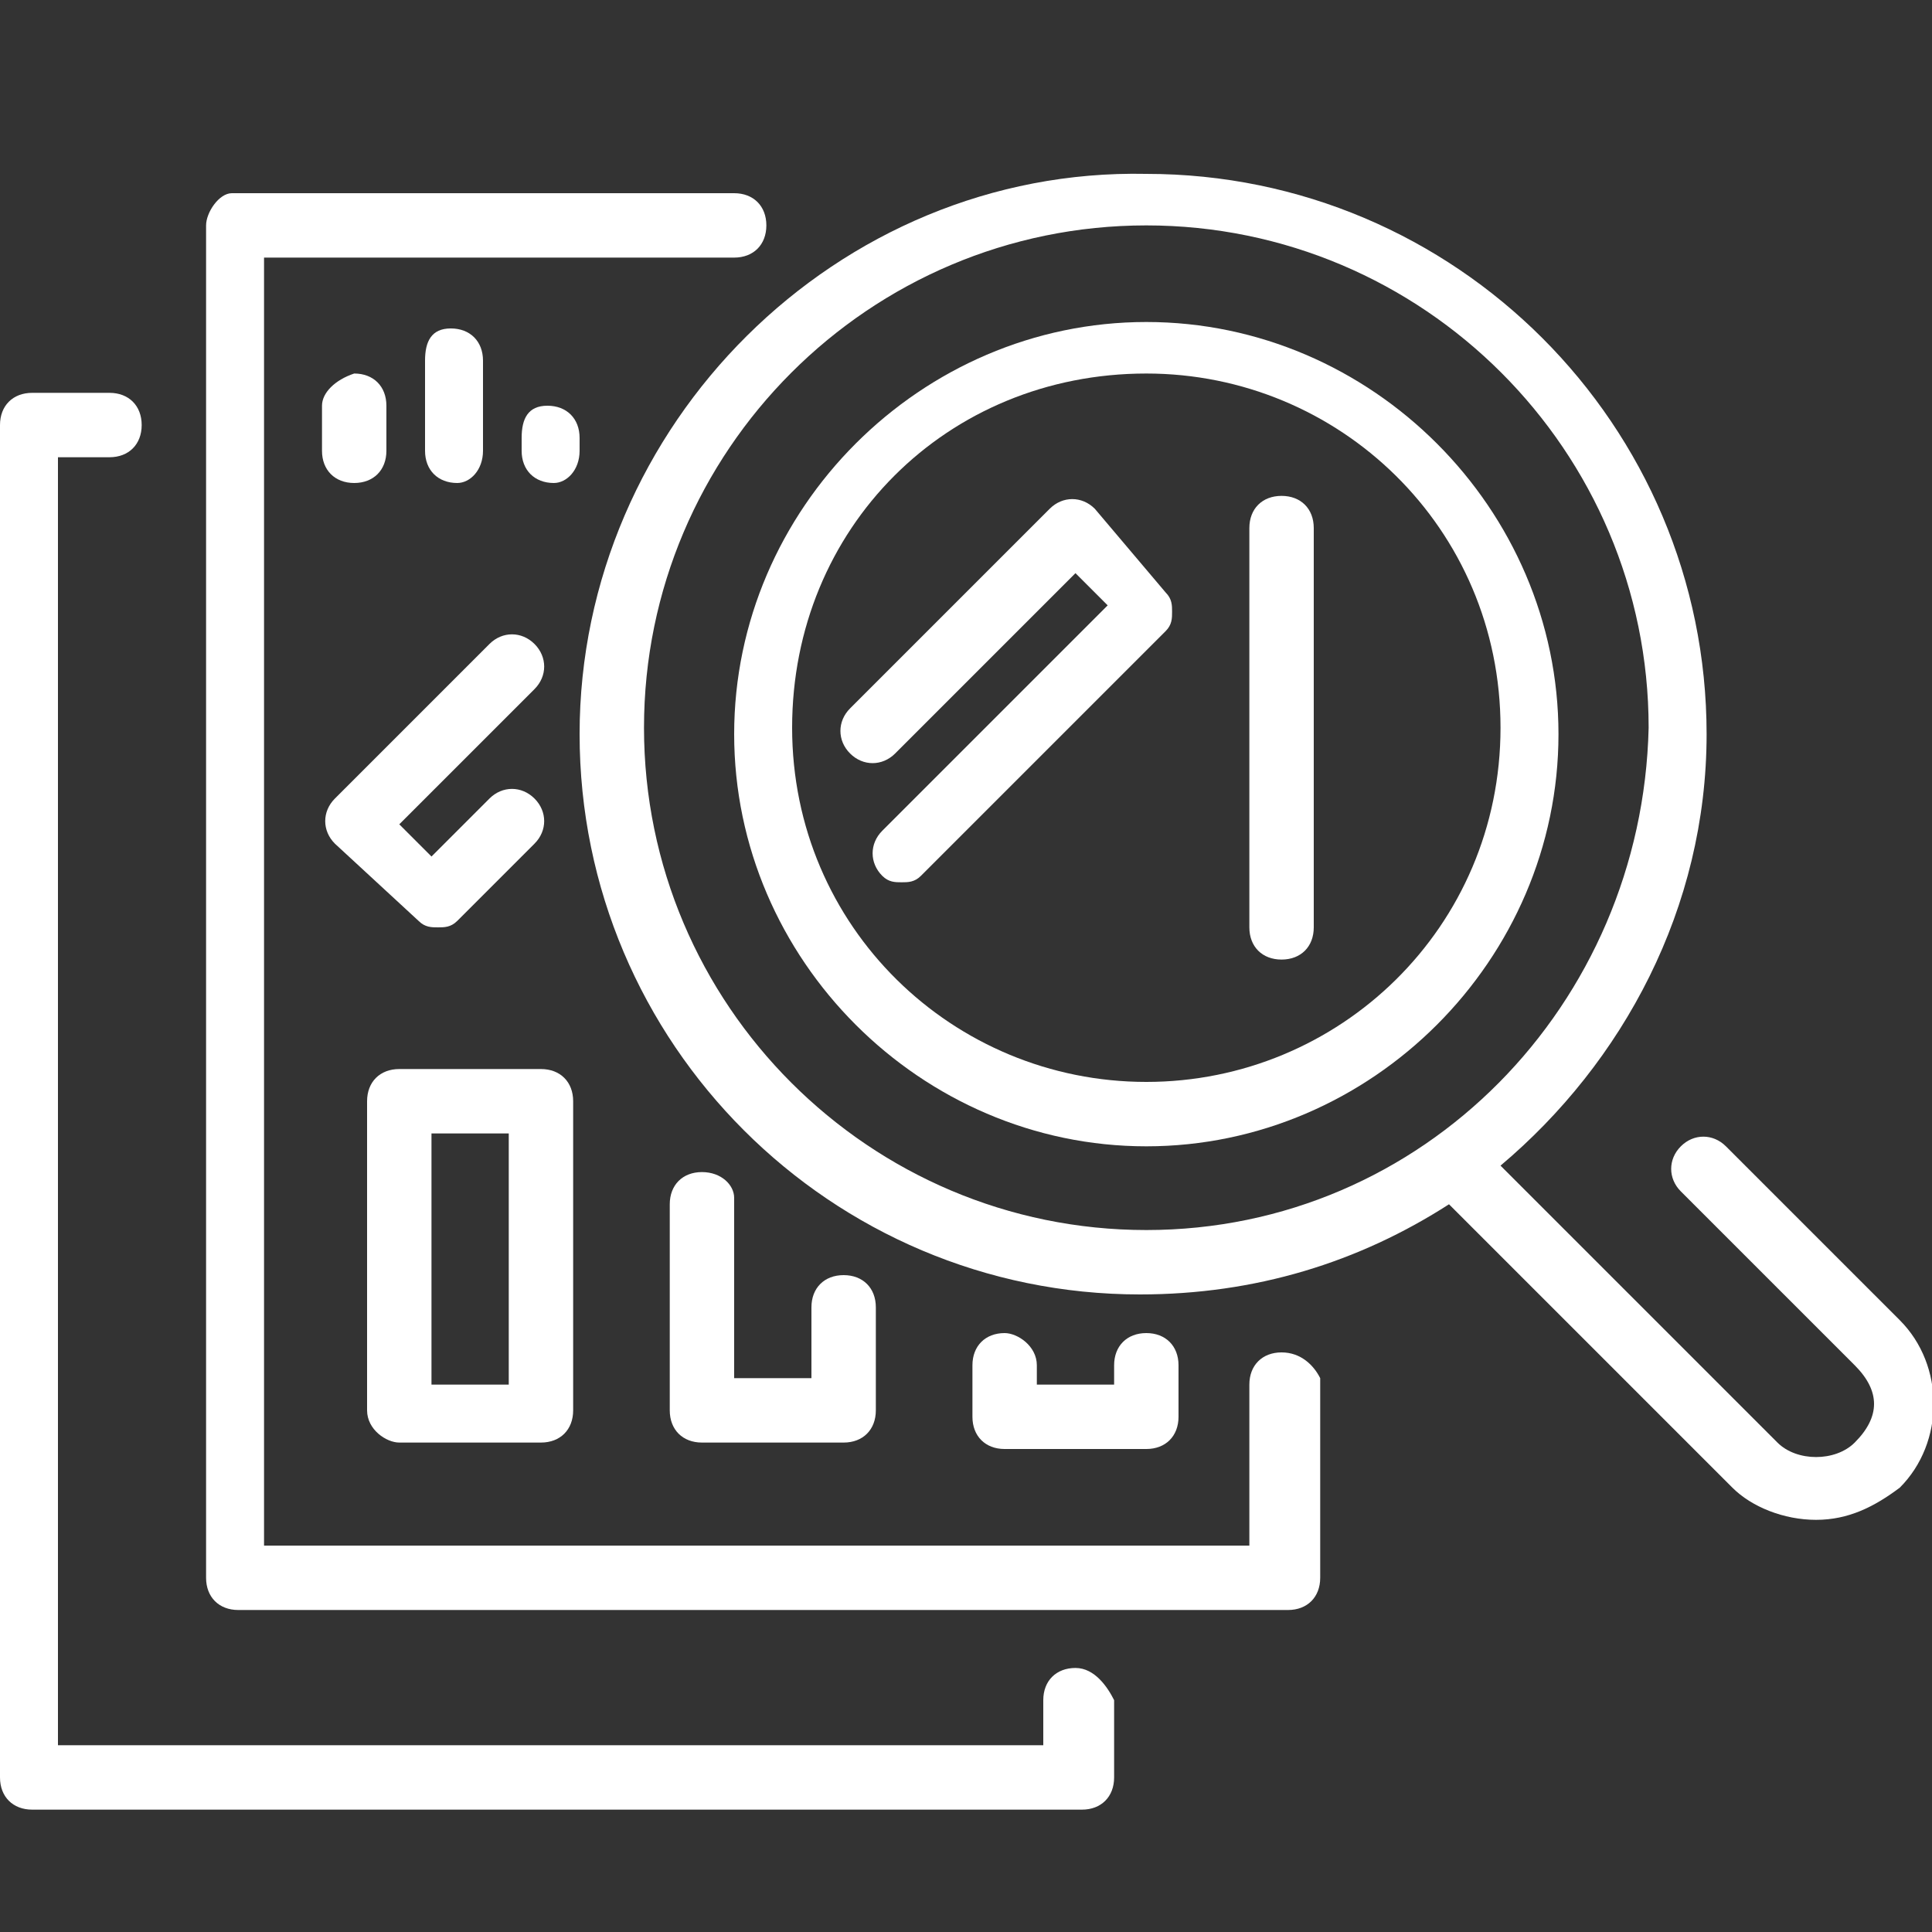
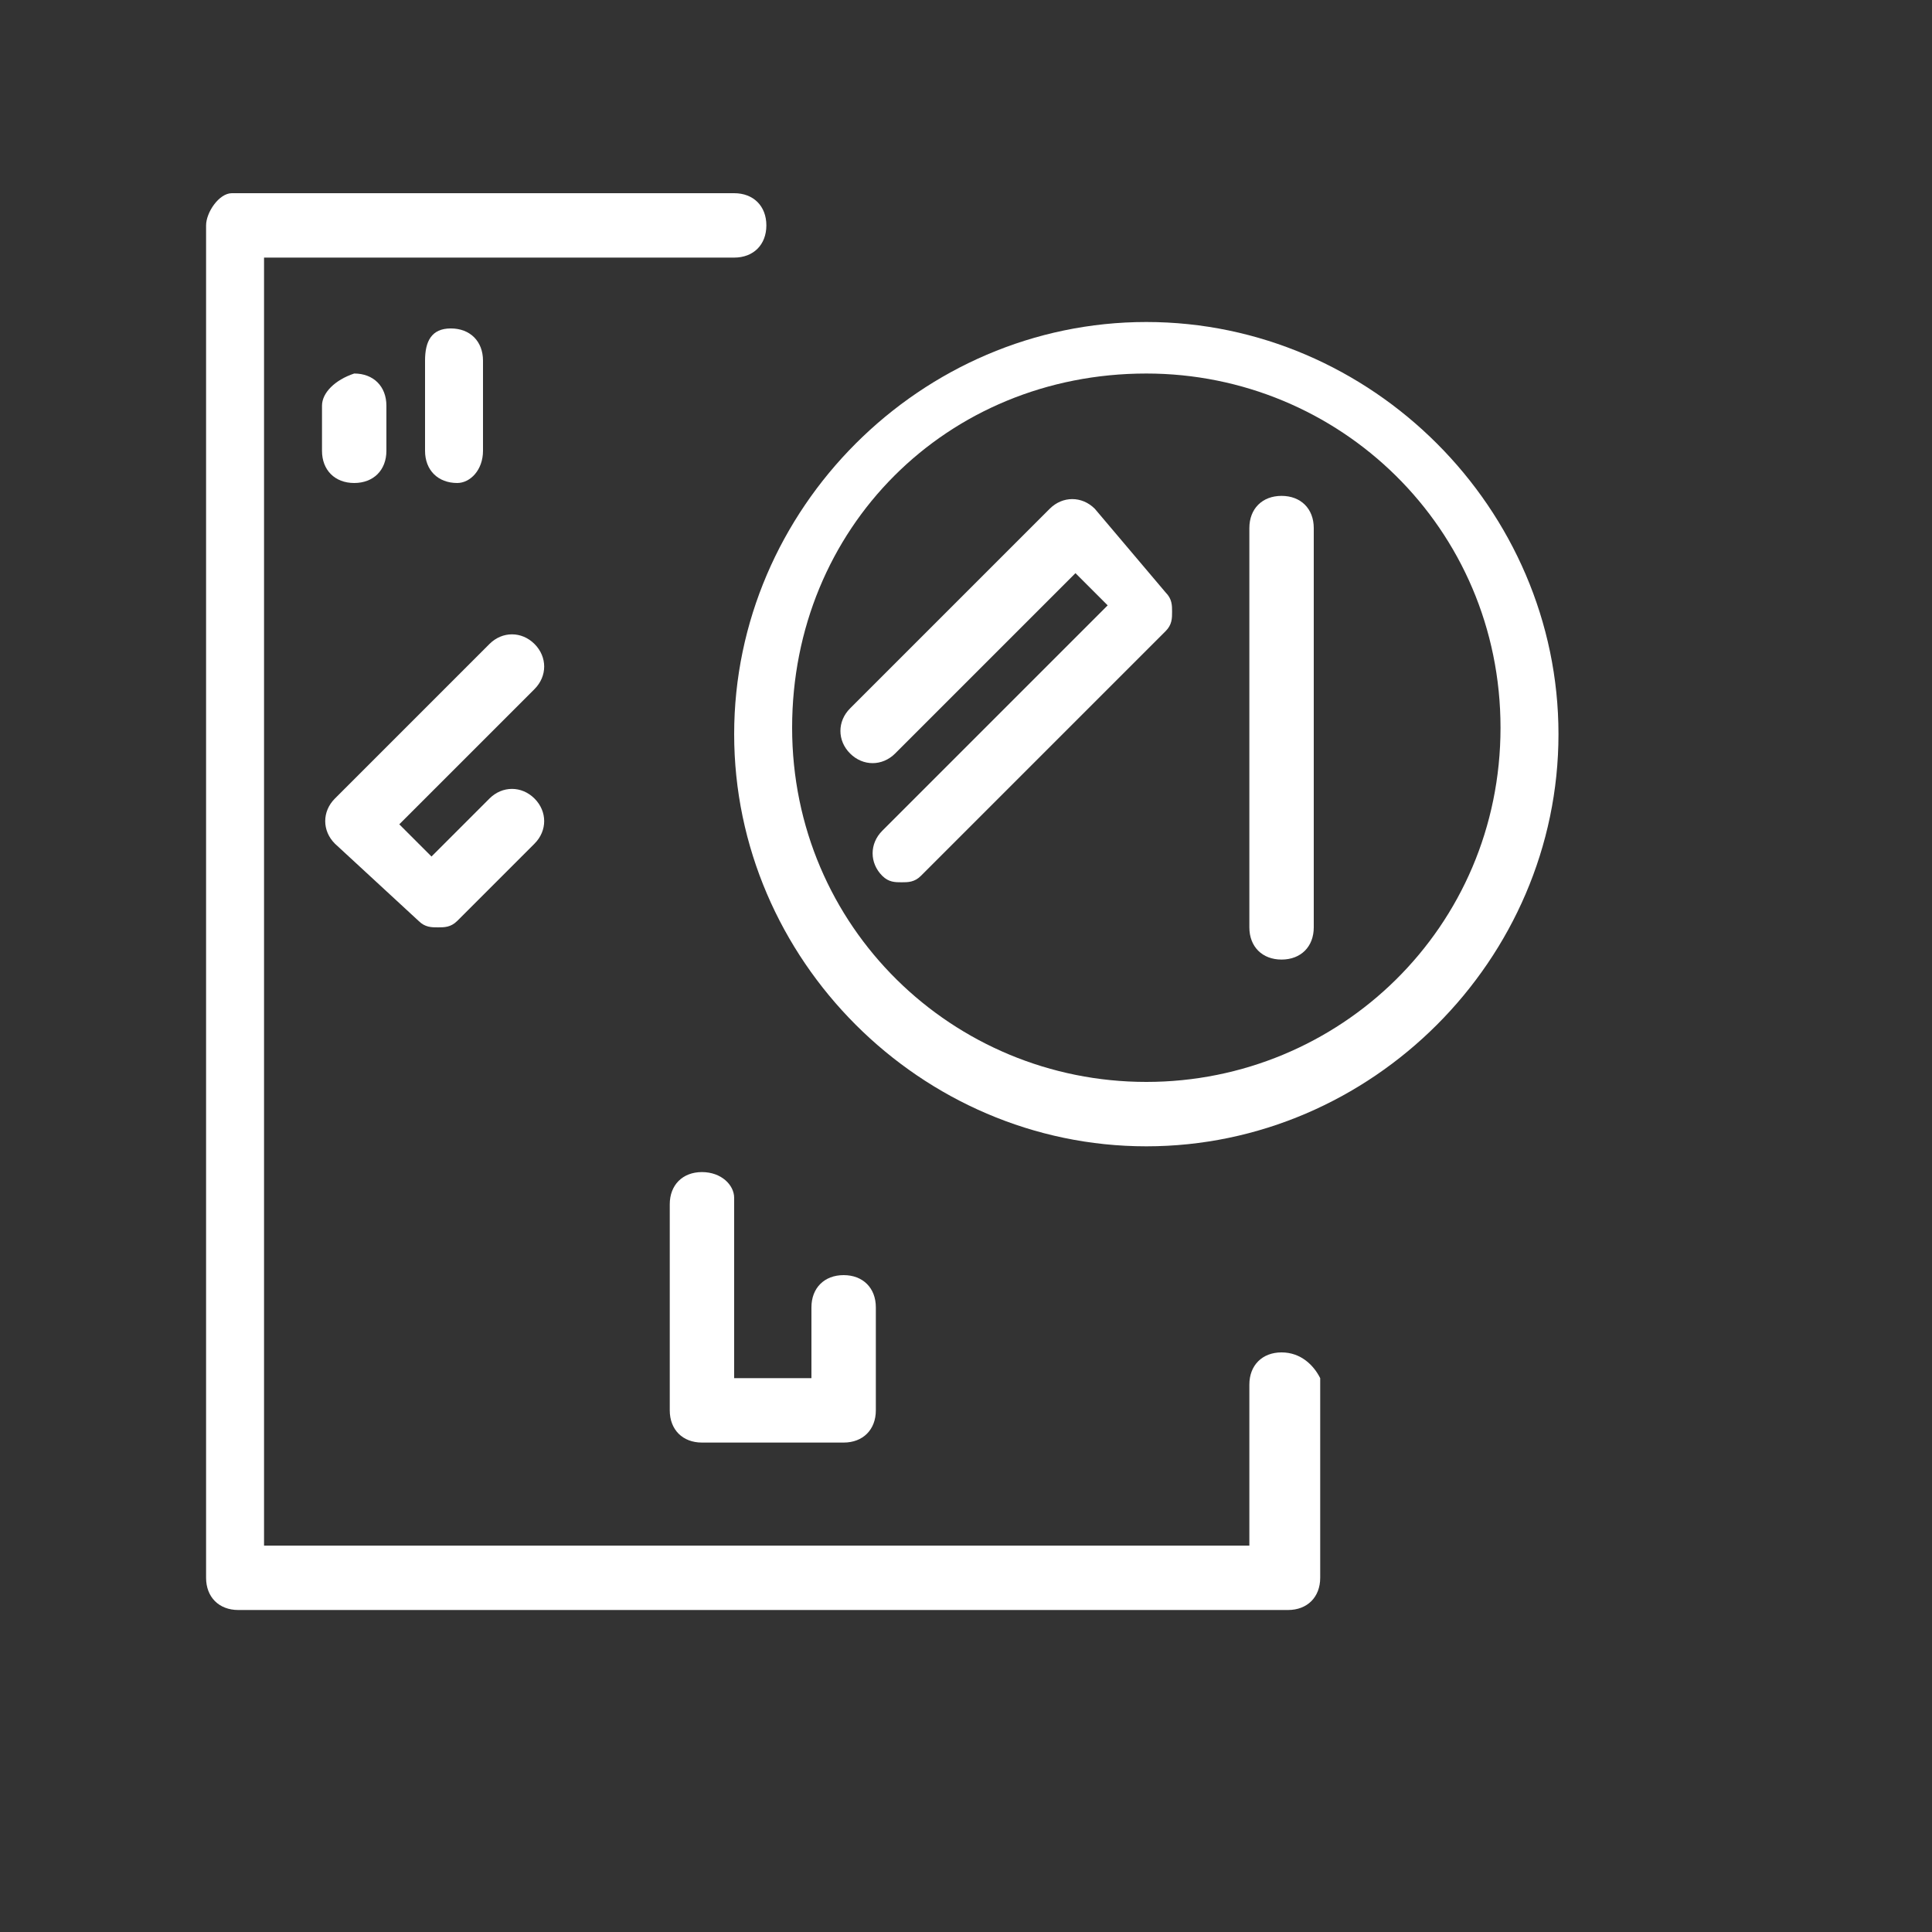
<svg xmlns="http://www.w3.org/2000/svg" id="Layer_1" x="0px" y="0px" viewBox="0 0 30 30" style="enable-background:new 0 0 30 30;" xml:space="preserve">
  <rect x="0" y="0" width="30" height="30" fill="#333333" stroke="none" />
  <style type="text/css">	.st0{fill:#FFFFFF;}</style>
  <g>
-     <path class="st0" d="M16.7,25.9c-0.3,0-0.5,0.2-0.5,0.5v0.7H0.9V7.1h0.8c0.3,0,0.5-0.2,0.5-0.5c0-0.3-0.2-0.5-0.5-0.5H0.5  C0.2,6.1,0,6.3,0,6.6v21c0,0.3,0.2,0.5,0.5,0.5h16.3c0.3,0,0.5-0.2,0.5-0.5v-1.2C17.2,26.2,17,25.9,16.7,25.9z" />
    <path class="st0" d="M19.9,21c-0.3,0-0.5,0.2-0.5,0.5V24H4.1V4h7.3c0.3,0,0.5-0.2,0.5-0.5S11.7,3,11.4,3H3.6C3.4,3,3.2,3.3,3.2,3.5  v21c0,0.3,0.2,0.5,0.5,0.5h16.3c0.3,0,0.5-0.2,0.5-0.5v-3.1C20.4,21.2,20.2,21,19.9,21z" />
    <path class="st0" d="M19.9,7.7c-0.3,0-0.5,0.2-0.5,0.5v6.2c0,0.3,0.2,0.5,0.5,0.5c0.3,0,0.5-0.2,0.5-0.5V8.2  C20.4,7.9,20.2,7.7,19.9,7.7z" />
-     <path class="st0" d="M6.2,22.4h2.2c0.3,0,0.5-0.2,0.5-0.5v-4.8c0-0.3-0.2-0.5-0.5-0.5H6.2c-0.3,0-0.5,0.2-0.5,0.5v4.8  C5.7,22.2,6,22.4,6.2,22.4z M6.7,17.6h1.2v3.9H6.7V17.6z" />
    <path class="st0" d="M10.9,18.2c-0.3,0-0.5,0.2-0.5,0.5v3.2c0,0.3,0.2,0.5,0.5,0.5h2.2c0.3,0,0.5-0.2,0.5-0.5v-1.6  c0-0.3-0.2-0.5-0.5-0.5c-0.3,0-0.5,0.2-0.5,0.5v1.1h-1.2v-2.8C11.4,18.4,11.2,18.2,10.9,18.2z" />
-     <path class="st0" d="M15.6,20.7c-0.3,0-0.5,0.2-0.5,0.5v0.8c0,0.3,0.2,0.5,0.5,0.5h2.2c0.3,0,0.5-0.2,0.5-0.5v-0.8  c0-0.3-0.2-0.5-0.5-0.5c-0.3,0-0.5,0.2-0.5,0.5v0.3h-1.2v-0.3C16.1,20.9,15.8,20.7,15.6,20.7z" />
    <path class="st0" d="M17,7.9c-0.2-0.2-0.5-0.2-0.7,0L13.2,11c-0.2,0.2-0.2,0.5,0,0.7c0.2,0.2,0.5,0.2,0.7,0l2.8-2.8l0.5,0.5  l-3.5,3.5c-0.2,0.2-0.2,0.5,0,0.7c0.1,0.1,0.2,0.1,0.3,0.1c0.1,0,0.2,0,0.3-0.1l3.8-3.8c0.1-0.1,0.1-0.2,0.1-0.3  c0-0.1,0-0.2-0.1-0.3L17,7.9z" />
    <path class="st0" d="M6.5,14.3c0.1,0.1,0.2,0.1,0.3,0.1c0.1,0,0.2,0,0.3-0.1l1.2-1.2c0.2-0.2,0.2-0.5,0-0.7c-0.2-0.2-0.5-0.2-0.7,0  l-0.9,0.9l-0.5-0.5l2.1-2.1c0.2-0.2,0.2-0.5,0-0.7c-0.2-0.2-0.5-0.2-0.7,0l-2.4,2.4c-0.2,0.2-0.2,0.5,0,0.7L6.5,14.3z" />
-     <path class="st0" d="M29.5,20.5l-2.7-2.7c-0.2-0.2-0.5-0.2-0.7,0c-0.2,0.2-0.2,0.5,0,0.7l2.7,2.7c0.2,0.2,0.3,0.4,0.3,0.6  c0,0.2-0.1,0.4-0.3,0.6c-0.3,0.3-0.9,0.3-1.2,0l-4.3-4.3c1.9-1.6,3.2-4,3.2-6.7c0-4.8-3.9-8.7-8.7-8.7C13,2.6,9,6.6,9,11.4  s3.9,8.7,8.7,8.7c1.8,0,3.4-0.5,4.8-1.4l4.4,4.4c0.3,0.3,0.8,0.5,1.3,0.5c0.5,0,0.9-0.2,1.3-0.5C30.2,22.4,30.2,21.2,29.5,20.5z   M17.8,19.1c-4.3,0-7.8-3.5-7.8-7.8c0-4.3,3.5-7.8,7.8-7.8c4.3,0,7.8,3.5,7.8,7.8C25.5,15.6,22.1,19.1,17.8,19.1z" />
    <path class="st0" d="M17.8,5c-3.5,0-6.4,2.9-6.4,6.4s2.9,6.4,6.4,6.4c3.5,0,6.4-2.9,6.4-6.4S21.3,5,17.8,5z M17.8,16.8  c-3,0-5.5-2.4-5.5-5.5s2.4-5.5,5.5-5.5c3,0,5.5,2.4,5.5,5.5S20.8,16.8,17.8,16.8z" />
    <path class="st0" d="M6,7V6.3c0-0.3-0.2-0.5-0.5-0.5C5.2,5.9,5,6.1,5,6.3V7c0,0.3,0.2,0.5,0.5,0.5C5.8,7.5,6,7.3,6,7z" />
    <path class="st0" d="M7.5,7V5.6c0-0.3-0.2-0.5-0.5-0.5S6.6,5.3,6.6,5.6V7c0,0.3,0.2,0.5,0.5,0.5C7.3,7.5,7.5,7.3,7.5,7z" />
-     <path class="st0" d="M9,7V6.8c0-0.3-0.2-0.5-0.5-0.5S8.1,6.5,8.1,6.8V7c0,0.3,0.2,0.5,0.5,0.5C8.8,7.5,9,7.3,9,7z" />
  </g>
</svg>